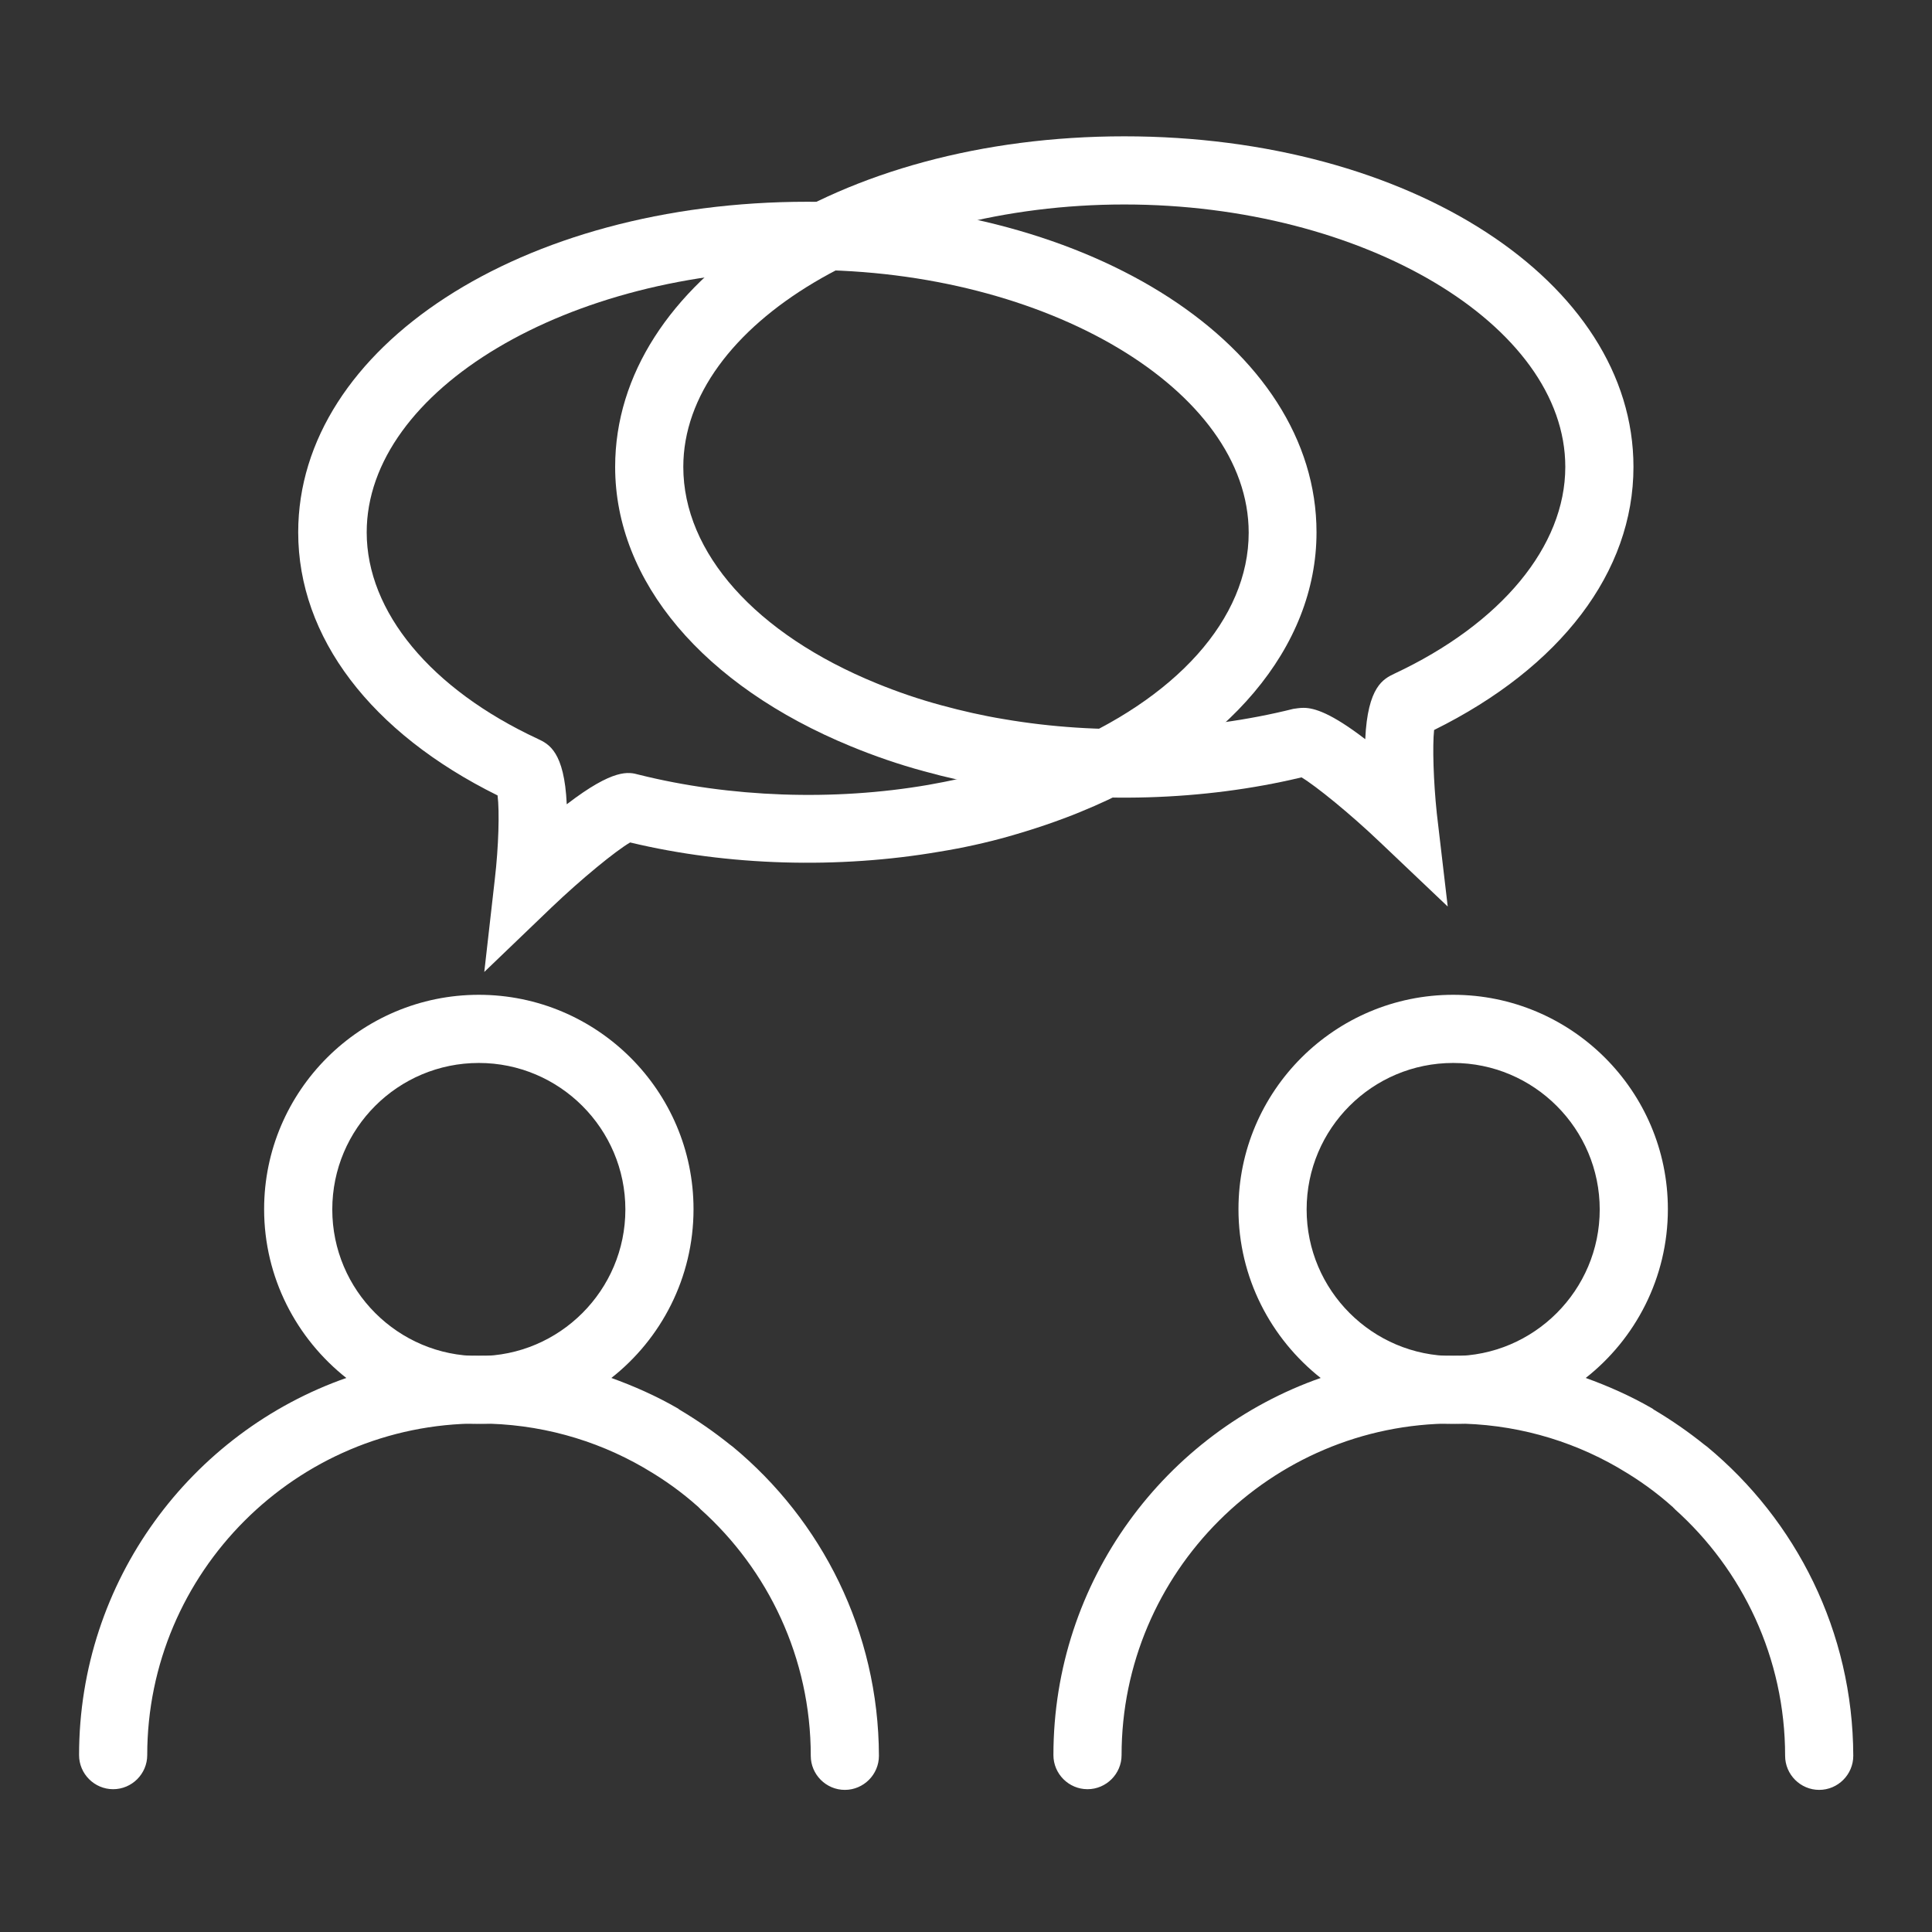
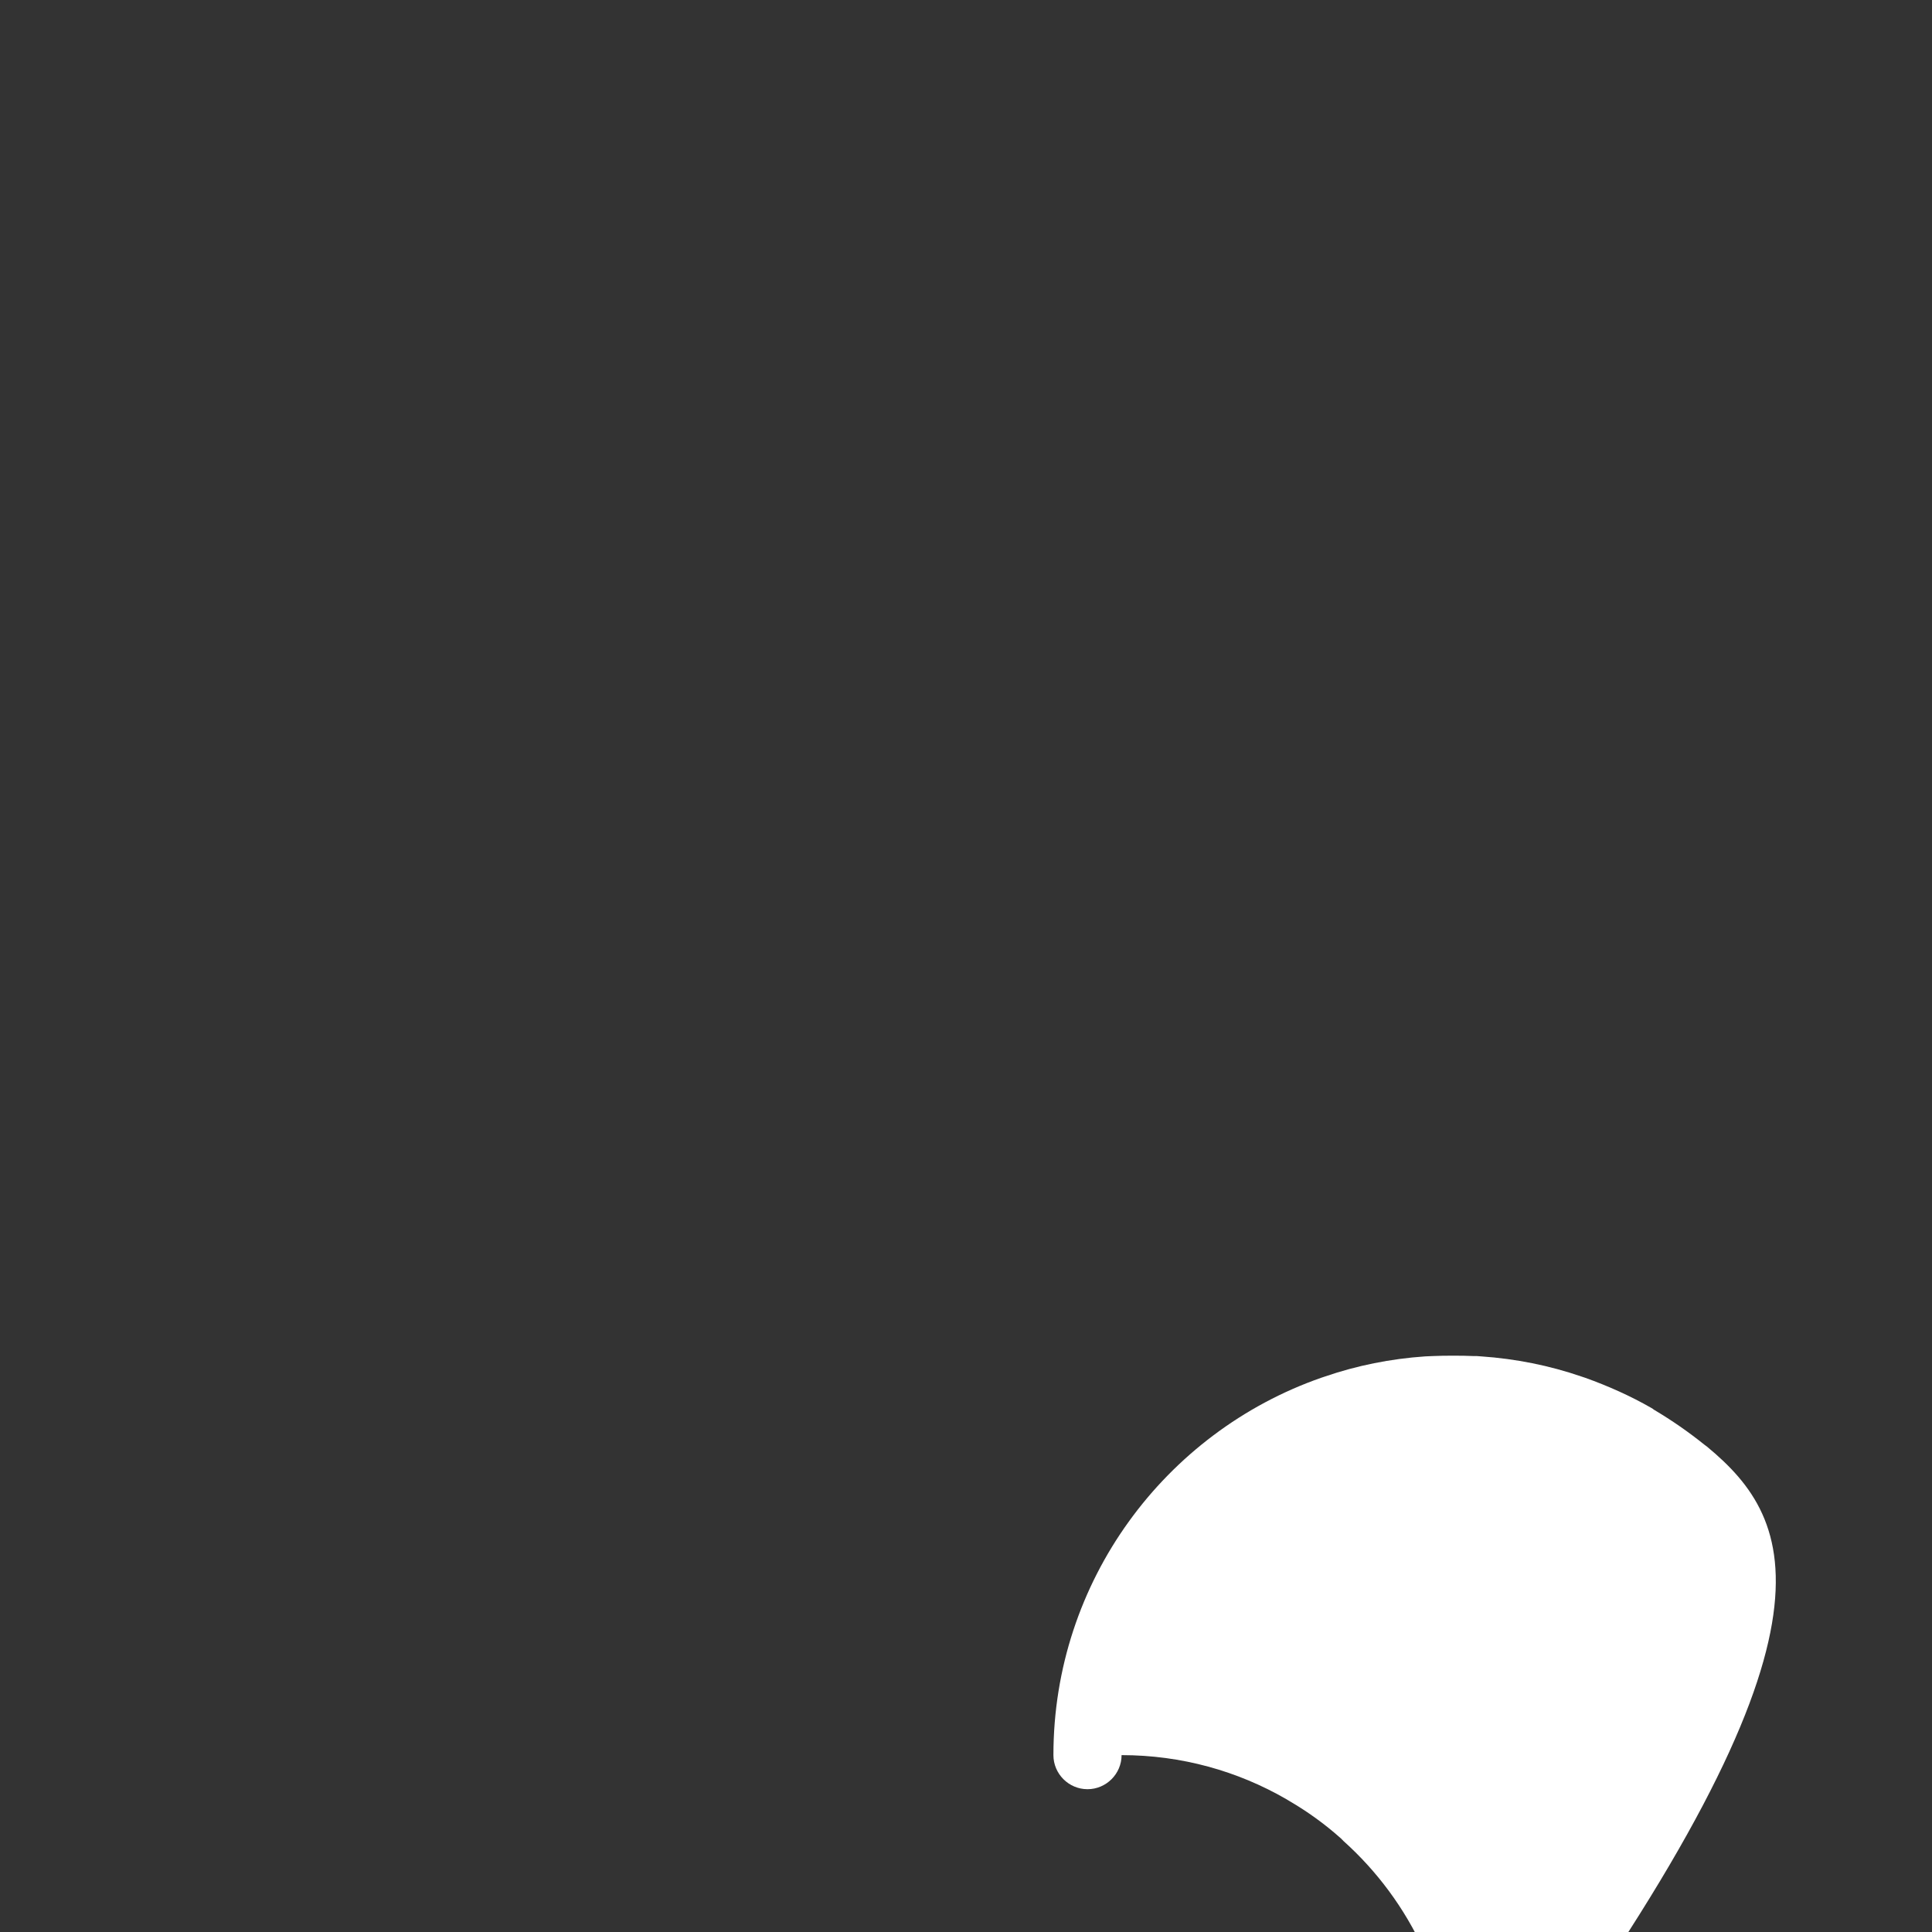
<svg xmlns="http://www.w3.org/2000/svg" version="1.1" id="Ebene_2" x="0px" y="0px" viewBox="0 0 56.69 56.69" style="enable-background:new 0 0 56.69 56.69;" xml:space="preserve">
  <rect x="0" y="0" width="56.69" height="56.69" fill="#333333" stroke="none" />
  <style type="text/css">
	.st0{fill:#FFFFFF;}
</style>
-   <path class="st0" d="M14.05,29.19c-3.47,0-6.3,2.82-6.3,6.29c0,2.01,0.95,3.8,2.42,4.96c0.02,0.01,0.03,0.03,0.05,0.04  c0.02,0.01,0.03,0.03,0.05,0.04c0.83,0.62,1.81,1.05,2.88,1.2c0.09,0.01,0.17,0.02,0.26,0.03h0c0.21,0.02,0.42,0.03,0.64,0.03  c0.21,0,0.43-0.01,0.64-0.03h0c0.09-0.01,0.17-0.02,0.26-0.03c1.07-0.15,2.06-0.58,2.88-1.2c0.02-0.01,0.03-0.03,0.05-0.04  c0.02-0.01,0.03-0.03,0.05-0.04c1.47-1.15,2.42-2.95,2.42-4.96C20.35,32.01,17.52,29.19,14.05,29.19 M14.05,31.19  c2.37,0,4.3,1.93,4.3,4.3c0,2.37-1.93,4.3-4.3,4.3c-2.37,0-4.3-1.93-4.3-4.3C9.75,33.11,11.68,31.19,14.05,31.19" />
-   <path class="st0" d="M21.5,42.45c-0.01-0.01-0.03-0.02-0.04-0.03c-0.01-0.01-0.03-0.02-0.04-0.03c-0.46-0.37-0.95-0.71-1.47-1.02  c-0.02-0.01-0.03-0.02-0.04-0.03c-0.02-0.01-0.03-0.02-0.05-0.03c-0.61-0.35-1.26-0.64-1.93-0.88c-0.02-0.01-0.04-0.01-0.06-0.02  c-0.02-0.01-0.04-0.01-0.06-0.02c-0.93-0.32-1.92-0.52-2.94-0.59c-0.08-0.01-0.16-0.01-0.24-0.01c-0.19-0.01-0.38-0.01-0.58-0.01  c-0.19,0-0.39,0-0.58,0.01c-0.08,0-0.16,0.01-0.24,0.01c-1.02,0.07-2.01,0.27-2.94,0.59c-0.02,0.01-0.04,0.01-0.06,0.02  c-0.02,0.01-0.04,0.01-0.06,0.02c-4.57,1.6-7.85,5.96-7.85,11.07c0,0.55,0.45,1,1,1c0.55,0,1-0.45,1-1c0-5.36,4.37-9.73,9.73-9.73  c1.76,0,3.41,0.47,4.83,1.29c0.02,0.01,0.03,0.02,0.05,0.03c0.02,0.01,0.03,0.02,0.05,0.03c0.53,0.31,1.03,0.67,1.49,1.08  c0.01,0.01,0.03,0.02,0.04,0.04c0.01,0.01,0.03,0.02,0.04,0.04c1.99,1.78,3.24,4.37,3.24,7.24c0,0.55,0.45,1,1,1c0.55,0,1-0.45,1-1  C25.78,47.87,24.11,44.61,21.5,42.45" />
-   <path class="st0" d="M42.64,29.19c-3.47,0-6.3,2.82-6.3,6.29c0,2.01,0.95,3.8,2.42,4.96c0.02,0.01,0.03,0.03,0.05,0.04  c0.02,0.01,0.03,0.03,0.05,0.04c0.83,0.62,1.81,1.05,2.88,1.2c0.09,0.01,0.17,0.02,0.26,0.03h0c0.21,0.02,0.42,0.03,0.64,0.03  c0.21,0,0.43-0.01,0.64-0.03h0c0.09-0.01,0.17-0.02,0.26-0.03c1.07-0.15,2.06-0.58,2.88-1.2c0.02-0.01,0.03-0.03,0.05-0.04  c0.02-0.01,0.03-0.03,0.05-0.04c1.47-1.15,2.42-2.95,2.42-4.96C48.94,32.01,46.11,29.19,42.64,29.19 M42.64,31.19  c2.37,0,4.3,1.93,4.3,4.3c0,2.37-1.93,4.3-4.3,4.3c-2.37,0-4.3-1.93-4.3-4.3C38.34,33.11,40.27,31.19,42.64,31.19" />
-   <path class="st0" d="M50.09,42.45c-0.01-0.01-0.03-0.02-0.04-0.03c-0.01-0.01-0.03-0.02-0.04-0.03c-0.46-0.37-0.95-0.71-1.47-1.02  c-0.02-0.01-0.03-0.02-0.04-0.03c-0.02-0.01-0.03-0.02-0.05-0.03c-0.61-0.35-1.26-0.64-1.93-0.88c-0.02-0.01-0.04-0.01-0.06-0.02  c-0.02-0.01-0.04-0.01-0.06-0.02c-0.93-0.32-1.92-0.52-2.94-0.59c-0.08-0.01-0.16-0.01-0.24-0.01c-0.19-0.01-0.38-0.01-0.58-0.01  c-0.19,0-0.39,0-0.58,0.01c-0.08,0-0.16,0.01-0.24,0.01c-1.02,0.07-2.01,0.27-2.94,0.59c-0.02,0.01-0.04,0.01-0.06,0.02  c-0.02,0.01-0.04,0.01-0.06,0.02c-4.57,1.6-7.85,5.96-7.85,11.07c0,0.55,0.45,1,1,1c0.55,0,1-0.45,1-1c0-5.36,4.37-9.73,9.73-9.73  c1.76,0,3.41,0.47,4.83,1.29c0.02,0.01,0.03,0.02,0.05,0.03c0.02,0.01,0.03,0.02,0.05,0.03c0.53,0.31,1.03,0.67,1.49,1.08  c0.01,0.01,0.03,0.02,0.04,0.04c0.01,0.01,0.03,0.02,0.04,0.04c1.99,1.78,3.24,4.37,3.24,7.24c0,0.55,0.45,1,1,1c0.55,0,1-0.45,1-1  C54.37,47.87,52.7,44.61,50.09,42.45" />
-   <path class="st0" d="M14.21,28.52l0.31-2.73c0.11-0.94,0.14-1.98,0.08-2.45c-3.72-1.84-5.85-4.64-5.85-7.72  c0-5.44,6.56-9.7,14.94-9.7s14.94,4.26,14.94,9.7c0,3.36-2.58,6.43-6.92,8.2c-0.68,0.28-1.4,0.52-2.14,0.73  c-0.64,0.18-1.32,0.33-2,0.44c-2.97,0.51-6.2,0.42-9.08-0.27c-0.43,0.25-1.43,1.07-2.3,1.9L14.21,28.52z M23.7,7.92  c-7.02,0-12.94,3.53-12.94,7.7c0,2.33,1.88,4.6,5.02,6.06c0.32,0.15,0.78,0.37,0.85,1.92c1.38-1.06,1.82-0.95,2.11-0.87  c2.68,0.67,5.72,0.78,8.5,0.3c0.62-0.11,1.23-0.24,1.81-0.4c0.67-0.18,1.31-0.4,1.92-0.65c3.55-1.46,5.67-3.83,5.67-6.35  C36.64,11.45,30.72,7.92,23.7,7.92z" />
-   <path class="st0" d="M42.48,26.6l-1.99-1.89c-0.87-0.83-1.88-1.65-2.3-1.9c-2.88,0.69-6.1,0.78-9.08,0.27  c-0.68-0.12-1.35-0.27-2-0.45c-0.74-0.2-1.46-0.45-2.14-0.73c-4.33-1.78-6.92-4.84-6.92-8.2c0-5.44,6.56-9.7,14.94-9.7  s14.94,4.26,14.94,9.7c0,3.08-2.13,5.88-5.85,7.72c-0.05,0.47-0.02,1.5,0.08,2.45L42.48,26.6z M38.25,20.77  c0.32,0,0.82,0.16,1.81,0.92c0.07-1.55,0.54-1.77,0.85-1.92c3.14-1.47,5.02-3.74,5.02-6.07c0-4.17-5.93-7.7-12.94-7.7  s-12.94,3.53-12.94,7.7c0,2.52,2.12,4.9,5.67,6.35c0.61,0.25,1.25,0.47,1.92,0.65c0.59,0.16,1.2,0.3,1.81,0.4  c2.79,0.48,5.82,0.37,8.5-0.3C38.03,20.79,38.13,20.77,38.25,20.77z" />
+   <path class="st0" d="M50.09,42.45c-0.01-0.01-0.03-0.02-0.04-0.03c-0.01-0.01-0.03-0.02-0.04-0.03c-0.46-0.37-0.95-0.71-1.47-1.02  c-0.02-0.01-0.03-0.02-0.04-0.03c-0.02-0.01-0.03-0.02-0.05-0.03c-0.61-0.35-1.26-0.64-1.93-0.88c-0.02-0.01-0.04-0.01-0.06-0.02  c-0.02-0.01-0.04-0.01-0.06-0.02c-0.93-0.32-1.92-0.52-2.94-0.59c-0.08-0.01-0.16-0.01-0.24-0.01c-0.19-0.01-0.38-0.01-0.58-0.01  c-0.19,0-0.39,0-0.58,0.01c-0.08,0-0.16,0.01-0.24,0.01c-1.02,0.07-2.01,0.27-2.94,0.59c-0.02,0.01-0.04,0.01-0.06,0.02  c-0.02,0.01-0.04,0.01-0.06,0.02c-4.57,1.6-7.85,5.96-7.85,11.07c0,0.55,0.45,1,1,1c0.55,0,1-0.45,1-1c1.76,0,3.41,0.47,4.83,1.29c0.02,0.01,0.03,0.02,0.05,0.03c0.02,0.01,0.03,0.02,0.05,0.03c0.53,0.31,1.03,0.67,1.49,1.08  c0.01,0.01,0.03,0.02,0.04,0.04c0.01,0.01,0.03,0.02,0.04,0.04c1.99,1.78,3.24,4.37,3.24,7.24c0,0.55,0.45,1,1,1c0.55,0,1-0.45,1-1  C54.37,47.87,52.7,44.61,50.09,42.45" />
</svg>